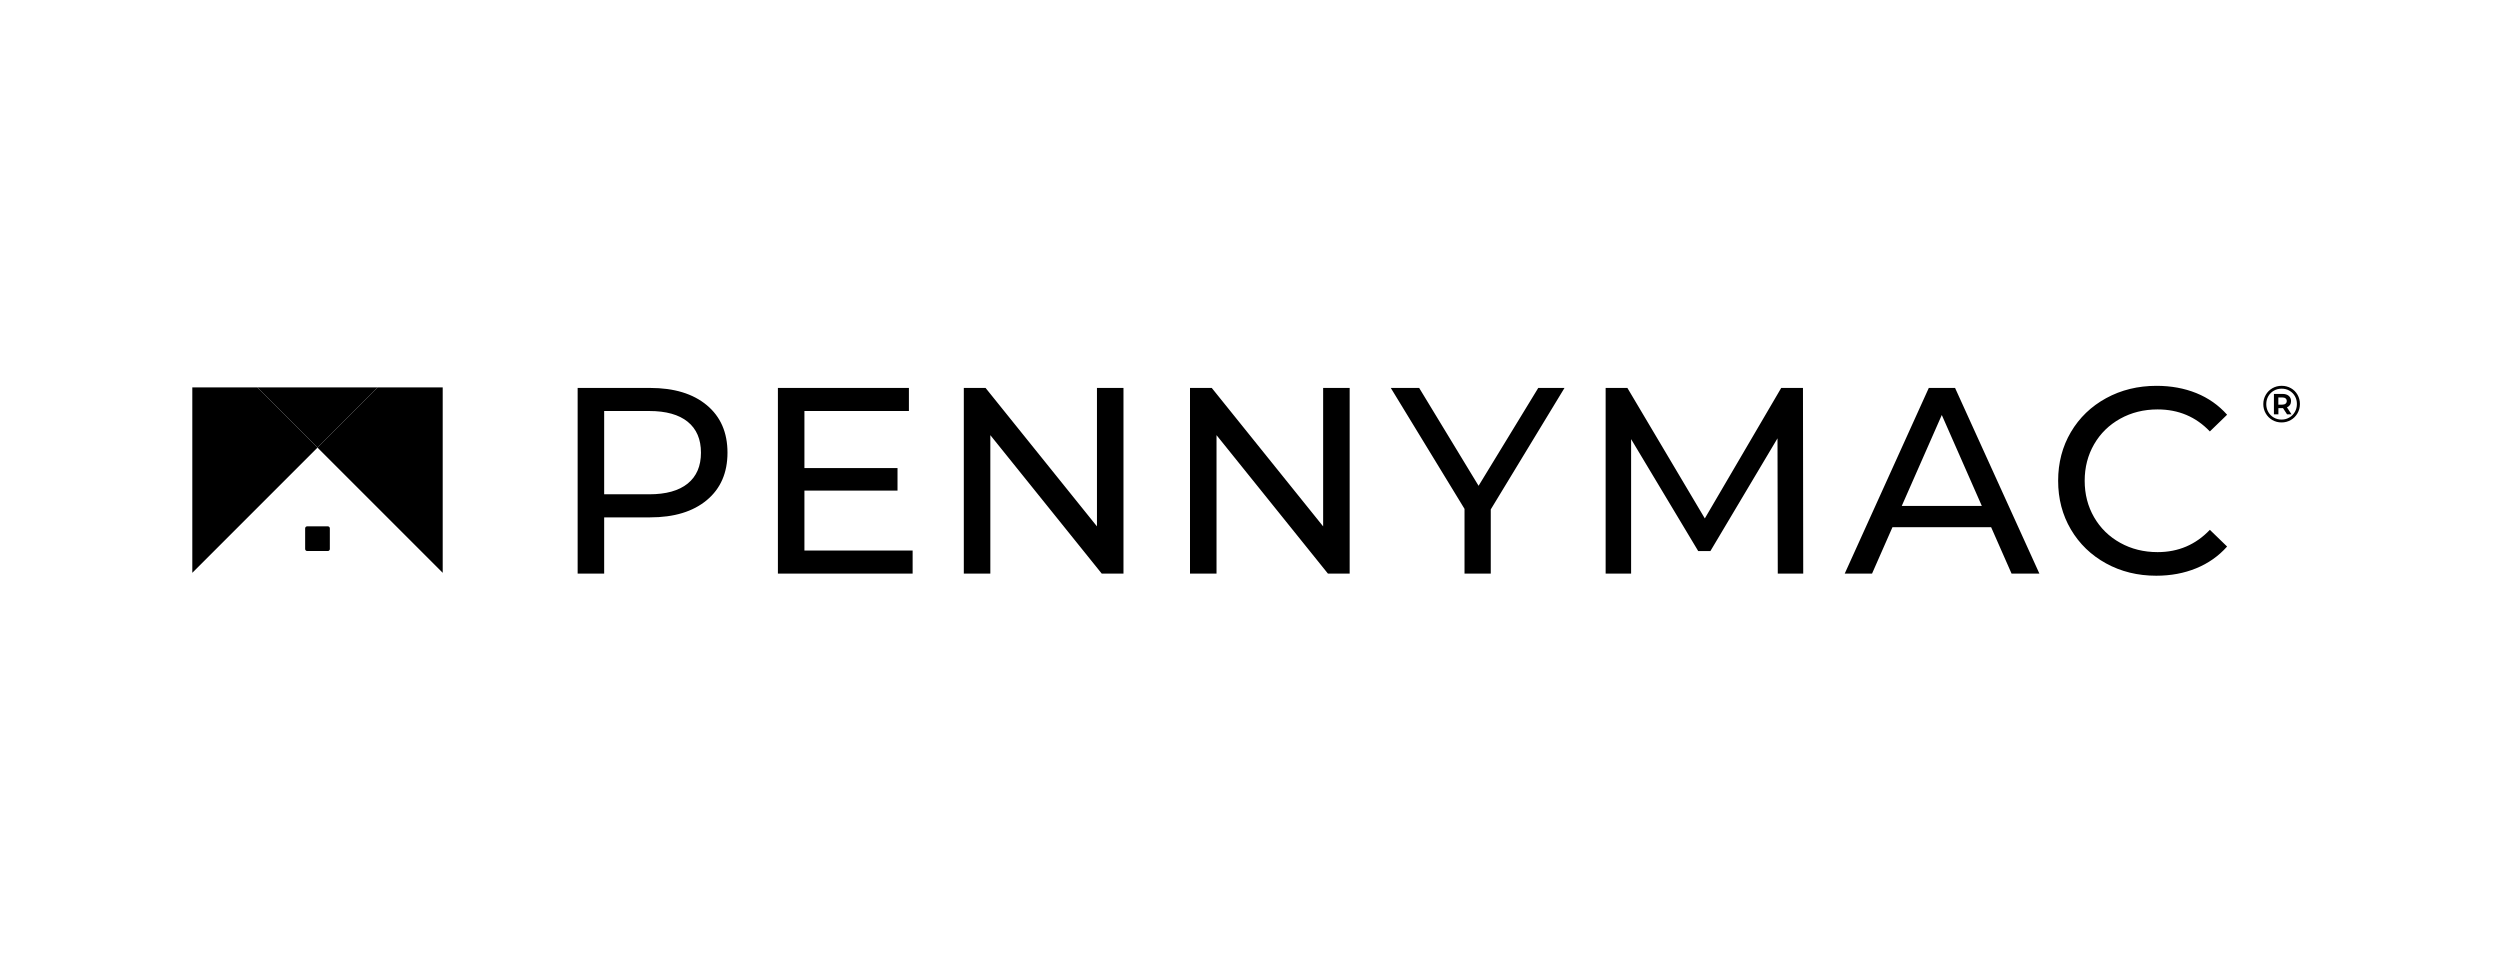
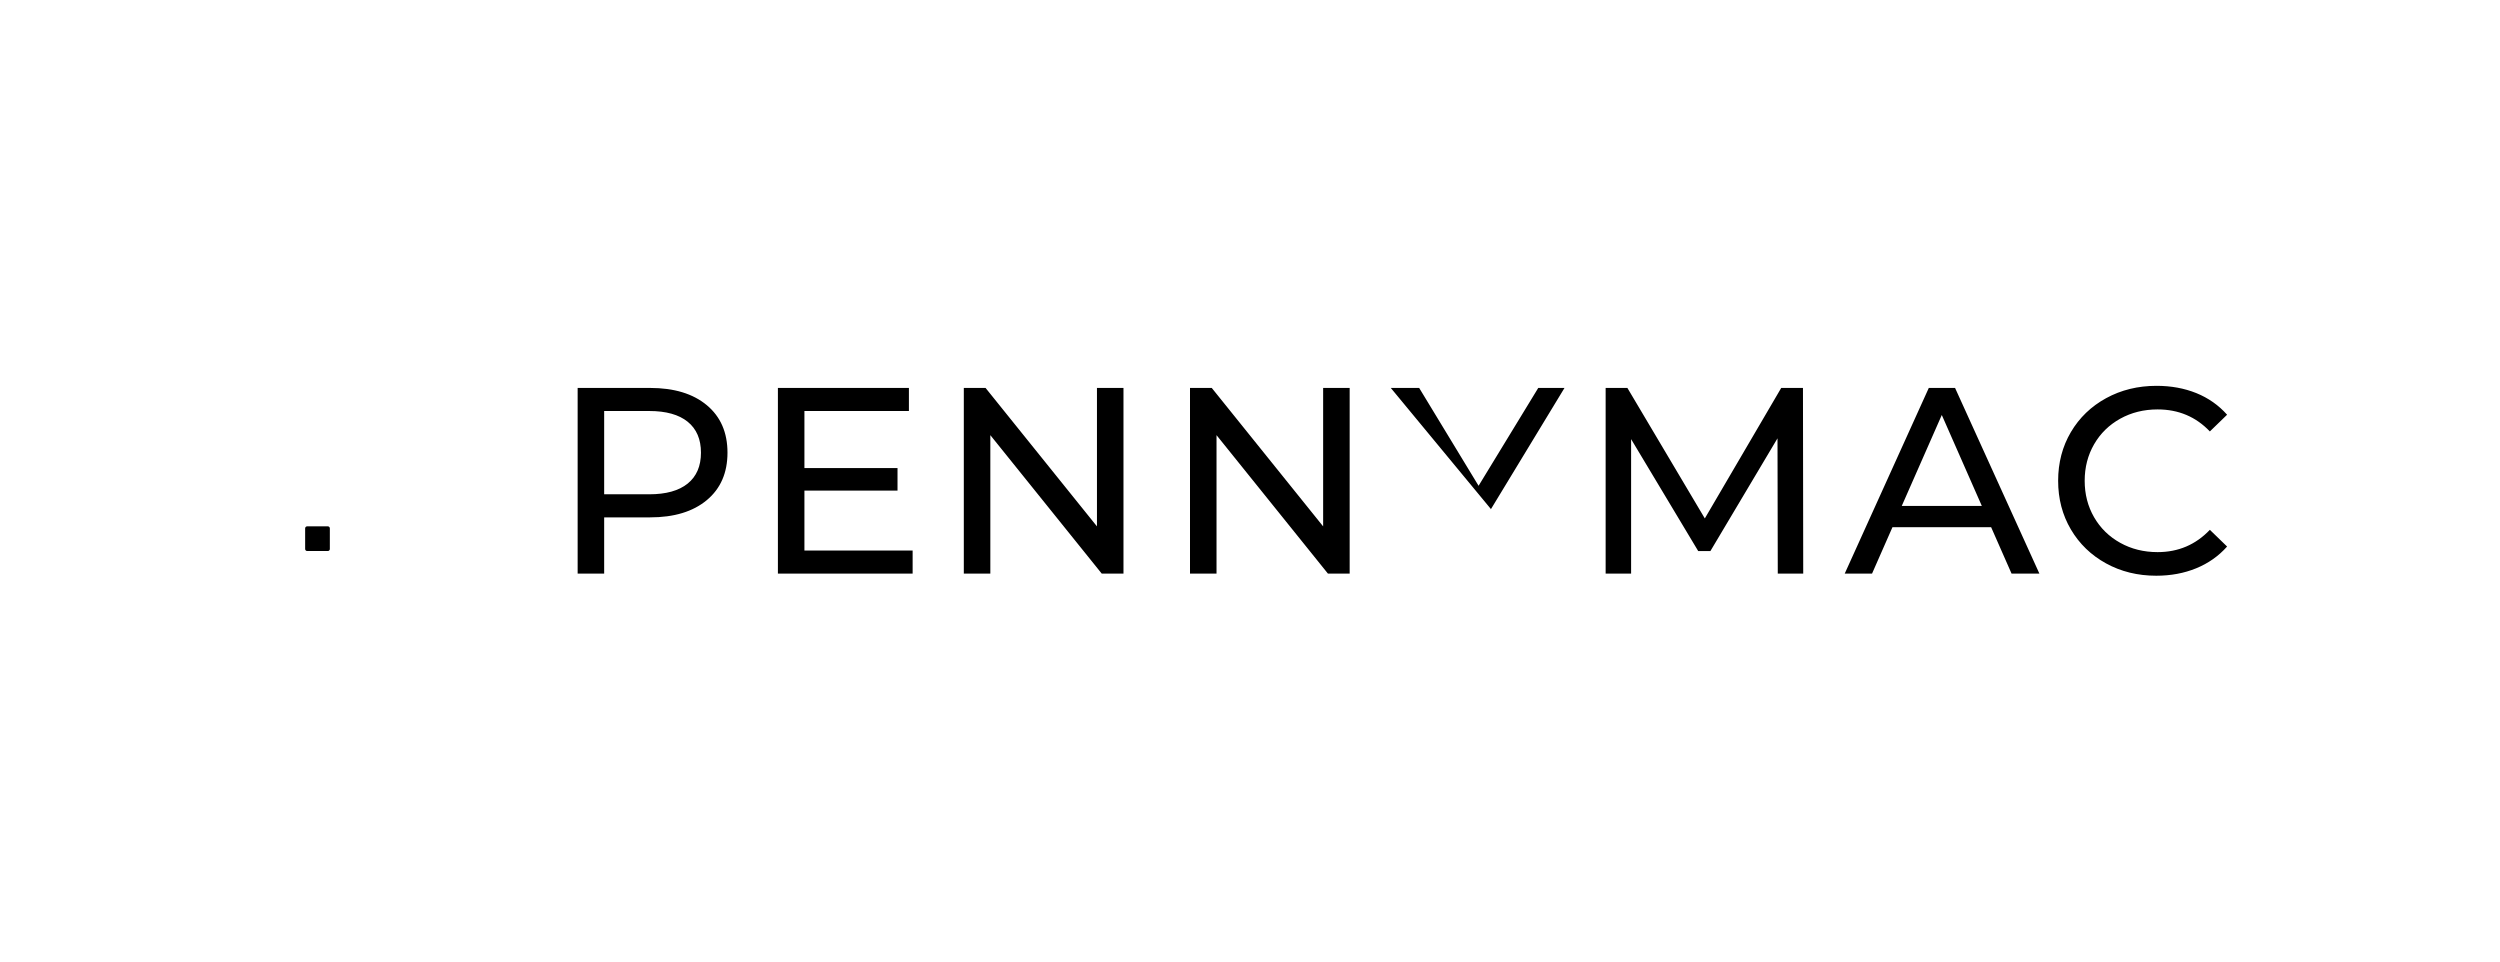
<svg xmlns="http://www.w3.org/2000/svg" width="156" height="60" viewBox="0 0 156 60" fill="none">
-   <path d="M142.957 24.224C143.13 24.323 143.267 24.46 143.366 24.634C143.465 24.807 143.515 25 143.515 25.211C143.515 25.423 143.464 25.616 143.362 25.792C143.261 25.968 143.123 26.107 142.948 26.208C142.774 26.309 142.581 26.36 142.369 26.36C142.158 26.36 141.965 26.309 141.791 26.208C141.618 26.107 141.481 25.969 141.381 25.794C141.28 25.619 141.23 25.427 141.23 25.218C141.23 25.008 141.28 24.817 141.381 24.642C141.481 24.467 141.618 24.329 141.793 24.227C141.968 24.126 142.162 24.075 142.376 24.075C142.589 24.075 142.783 24.125 142.957 24.224ZM142.856 26.052C143.002 25.966 143.117 25.849 143.201 25.701C143.285 25.554 143.327 25.39 143.327 25.211C143.327 25.032 143.286 24.87 143.204 24.724C143.122 24.579 143.008 24.464 142.864 24.38C142.72 24.295 142.557 24.253 142.376 24.253C142.194 24.253 142.03 24.296 141.884 24.381C141.737 24.466 141.622 24.582 141.539 24.729C141.456 24.876 141.415 25.039 141.415 25.218C141.415 25.397 141.456 25.56 141.539 25.706C141.622 25.853 141.736 25.969 141.882 26.054C142.027 26.14 142.19 26.182 142.369 26.182C142.548 26.182 142.71 26.139 142.856 26.052ZM142.895 25.266C142.851 25.333 142.788 25.384 142.706 25.418L142.99 25.855H142.712L142.46 25.467H142.172V25.855H141.893V24.58H142.424C142.59 24.58 142.721 24.62 142.817 24.7C142.913 24.78 142.961 24.888 142.961 25.024C142.961 25.119 142.939 25.199 142.895 25.266ZM142.408 25.25C142.499 25.25 142.568 25.23 142.618 25.19C142.668 25.15 142.693 25.095 142.693 25.024C142.693 24.953 142.668 24.898 142.618 24.858C142.568 24.82 142.499 24.8 142.408 24.8H142.168V25.25L142.408 25.25Z" fill="black" />
-   <path d="M44.105 25.284C44.965 26.001 45.395 26.988 45.395 28.246C45.395 29.503 44.965 30.491 44.105 31.208C43.244 31.926 42.063 32.284 40.563 32.284H37.7V35.792H36.045V24.207H40.563C42.063 24.207 43.244 24.566 44.105 25.284ZM42.913 30.174C43.464 29.727 43.74 29.084 43.74 28.246C43.74 27.407 43.464 26.765 42.913 26.318C42.361 25.871 41.561 25.647 40.513 25.647H37.7V30.844H40.513C41.561 30.844 42.361 30.62 42.913 30.174ZM56.948 34.352V35.792H48.541V24.207H56.716V25.647H50.196V29.206H56.005V30.612H50.196V34.352L56.948 34.352ZM70.105 24.207V35.792H68.748L61.797 27.153V35.792H60.142V24.207H61.499L68.45 32.846V24.207H70.105ZM84.219 24.207V35.792H82.862L75.911 27.153V35.792H74.256V24.207H75.613L82.564 32.846V24.207H84.219ZM93.024 31.787V35.792H91.386V31.754L86.785 24.207H88.556L92.263 30.314L95.987 24.207H97.625L93.024 31.787ZM110.933 35.792L110.916 27.352L106.729 34.386H105.968L101.781 27.402V35.792H100.192V24.207H101.549L106.381 32.35L111.148 24.207H112.505L112.521 35.792L110.933 35.792ZM124.246 32.896H118.09L116.816 35.792H115.111L120.357 24.207H121.996L127.258 35.792H125.521L124.246 32.896ZM123.667 31.572L121.168 25.895L118.669 31.572H123.667ZM131.416 35.155C130.483 34.642 129.753 33.936 129.223 33.037C128.693 32.138 128.428 31.125 128.428 30C128.428 28.875 128.693 27.862 129.223 26.963C129.753 26.064 130.486 25.358 131.424 24.845C132.362 24.332 133.41 24.076 134.568 24.076C135.473 24.076 136.301 24.227 137.051 24.53C137.801 24.834 138.441 25.284 138.971 25.879L137.895 26.922C137.023 26.006 135.936 25.548 134.635 25.548C133.774 25.548 132.996 25.741 132.301 26.127C131.606 26.514 131.063 27.046 130.671 27.724C130.279 28.403 130.084 29.162 130.084 30C130.084 30.839 130.279 31.597 130.671 32.276C131.063 32.954 131.606 33.486 132.301 33.872C132.996 34.259 133.774 34.452 134.635 34.452C135.926 34.452 137.012 33.989 137.895 33.061L138.971 34.104C138.441 34.7 137.798 35.152 137.043 35.461C136.287 35.77 135.456 35.925 134.552 35.925C133.393 35.925 132.348 35.668 131.416 35.155Z" fill="black" />
-   <path d="M12 24.174V35.744L19.812 27.932L16.055 24.174H12Z" fill="black" />
-   <path d="M27.625 24.174H23.57L19.812 27.932L27.625 35.744V24.174Z" fill="black" />
-   <path d="M16.055 24.174L19.812 27.932L23.57 24.174H16.055Z" fill="black" />
+   <path d="M44.105 25.284C44.965 26.001 45.395 26.988 45.395 28.246C45.395 29.503 44.965 30.491 44.105 31.208C43.244 31.926 42.063 32.284 40.563 32.284H37.7V35.792H36.045V24.207H40.563C42.063 24.207 43.244 24.566 44.105 25.284ZM42.913 30.174C43.464 29.727 43.74 29.084 43.74 28.246C43.74 27.407 43.464 26.765 42.913 26.318C42.361 25.871 41.561 25.647 40.513 25.647H37.7V30.844H40.513C41.561 30.844 42.361 30.62 42.913 30.174ZM56.948 34.352V35.792H48.541V24.207H56.716V25.647H50.196V29.206H56.005V30.612H50.196V34.352L56.948 34.352ZM70.105 24.207V35.792H68.748L61.797 27.153V35.792H60.142V24.207H61.499L68.45 32.846V24.207H70.105ZM84.219 24.207V35.792H82.862L75.911 27.153V35.792H74.256V24.207H75.613L82.564 32.846V24.207H84.219ZM93.024 31.787V35.792V31.754L86.785 24.207H88.556L92.263 30.314L95.987 24.207H97.625L93.024 31.787ZM110.933 35.792L110.916 27.352L106.729 34.386H105.968L101.781 27.402V35.792H100.192V24.207H101.549L106.381 32.35L111.148 24.207H112.505L112.521 35.792L110.933 35.792ZM124.246 32.896H118.09L116.816 35.792H115.111L120.357 24.207H121.996L127.258 35.792H125.521L124.246 32.896ZM123.667 31.572L121.168 25.895L118.669 31.572H123.667ZM131.416 35.155C130.483 34.642 129.753 33.936 129.223 33.037C128.693 32.138 128.428 31.125 128.428 30C128.428 28.875 128.693 27.862 129.223 26.963C129.753 26.064 130.486 25.358 131.424 24.845C132.362 24.332 133.41 24.076 134.568 24.076C135.473 24.076 136.301 24.227 137.051 24.53C137.801 24.834 138.441 25.284 138.971 25.879L137.895 26.922C137.023 26.006 135.936 25.548 134.635 25.548C133.774 25.548 132.996 25.741 132.301 26.127C131.606 26.514 131.063 27.046 130.671 27.724C130.279 28.403 130.084 29.162 130.084 30C130.084 30.839 130.279 31.597 130.671 32.276C131.063 32.954 131.606 33.486 132.301 33.872C132.996 34.259 133.774 34.452 134.635 34.452C135.926 34.452 137.012 33.989 137.895 33.061L138.971 34.104C138.441 34.7 137.798 35.152 137.043 35.461C136.287 35.77 135.456 35.925 134.552 35.925C133.393 35.925 132.348 35.668 131.416 35.155Z" fill="black" />
  <path d="M20.457 34.384H19.167C19.098 34.384 19.041 34.328 19.041 34.258V32.968C19.041 32.899 19.098 32.843 19.167 32.843H20.457C20.526 32.843 20.582 32.899 20.582 32.968V34.258C20.582 34.328 20.526 34.384 20.457 34.384Z" fill="black" />
</svg>